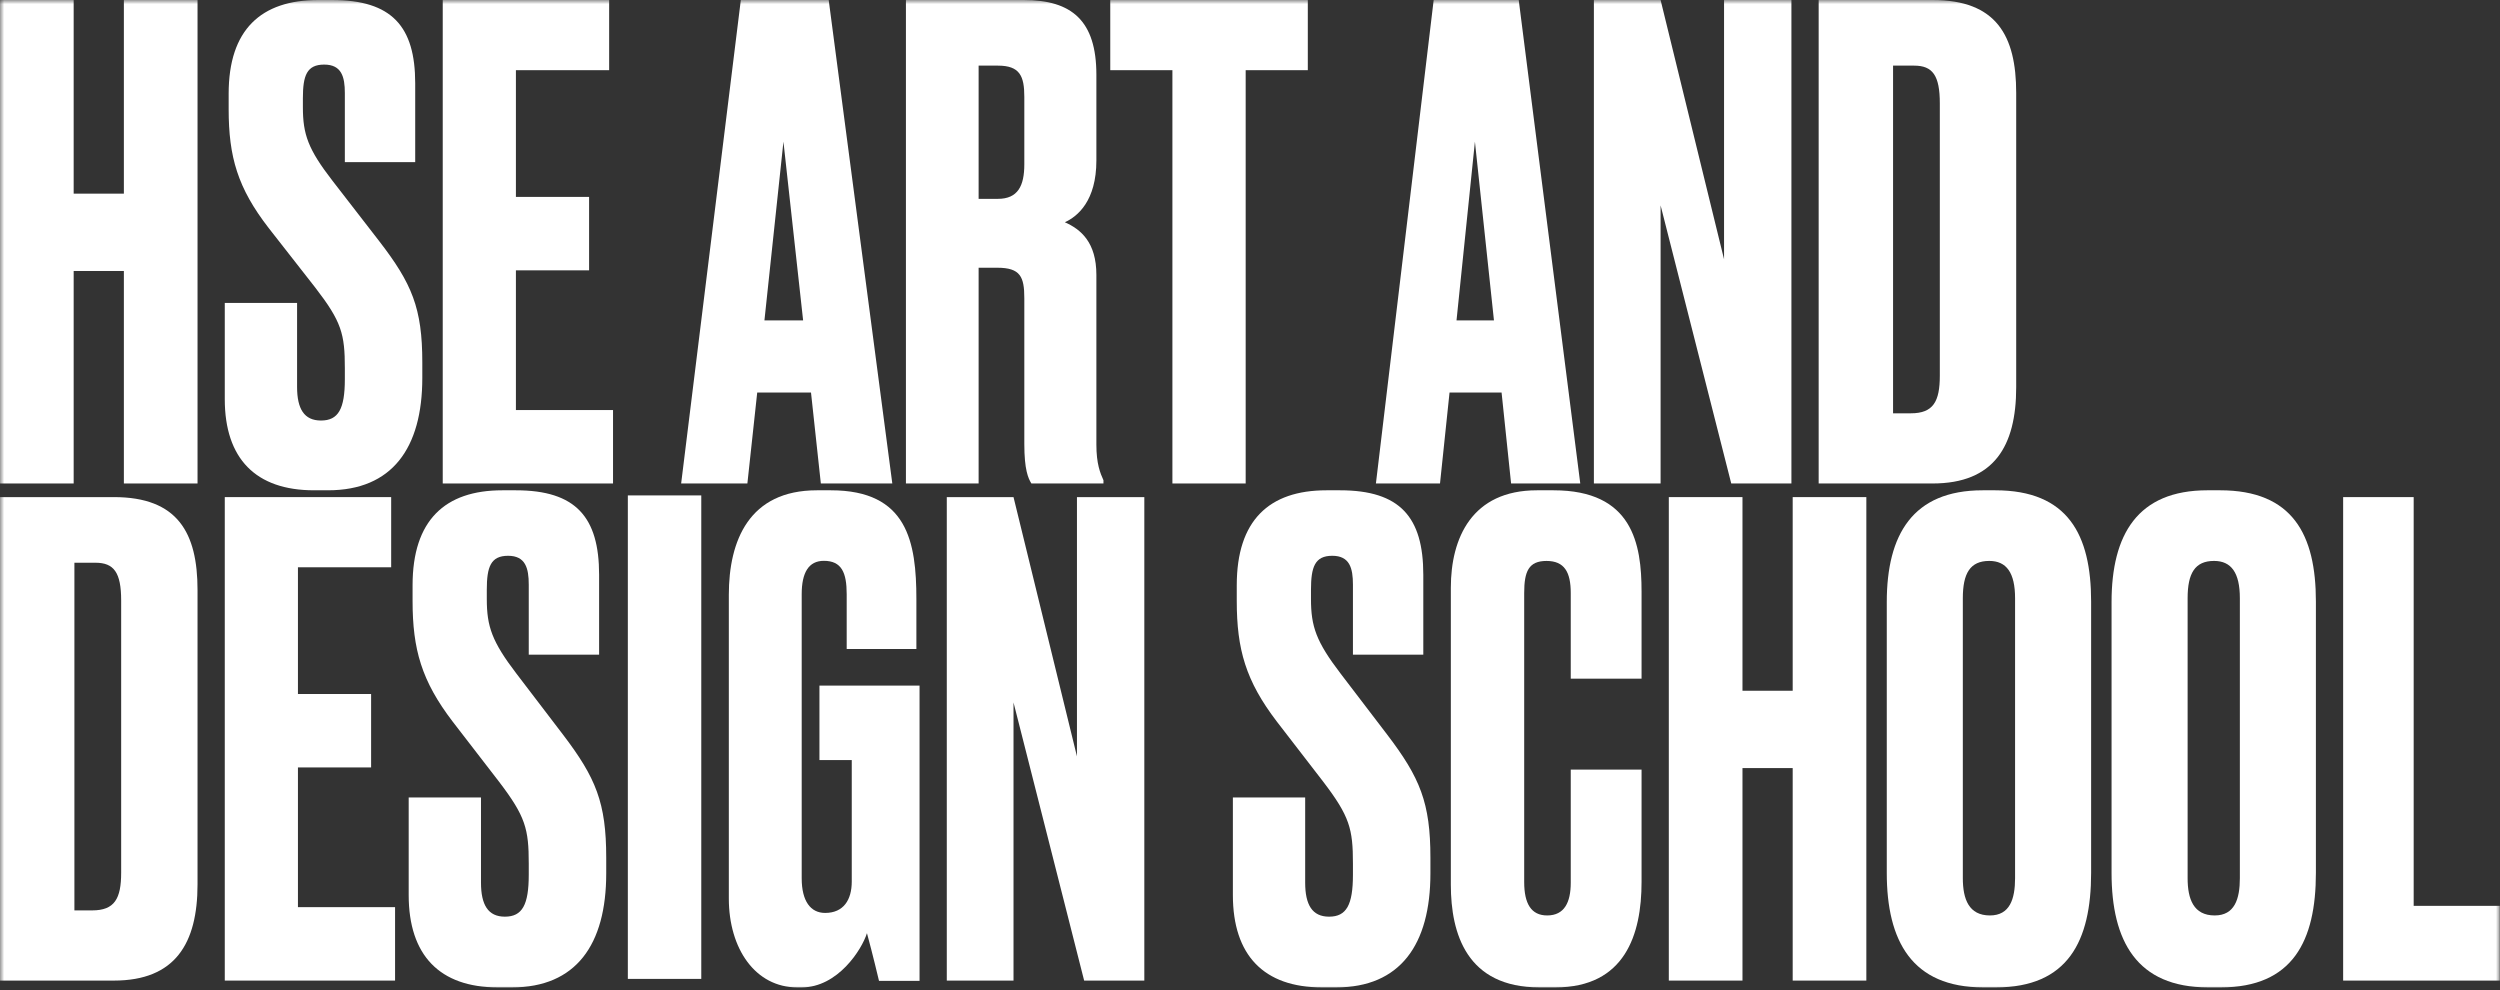
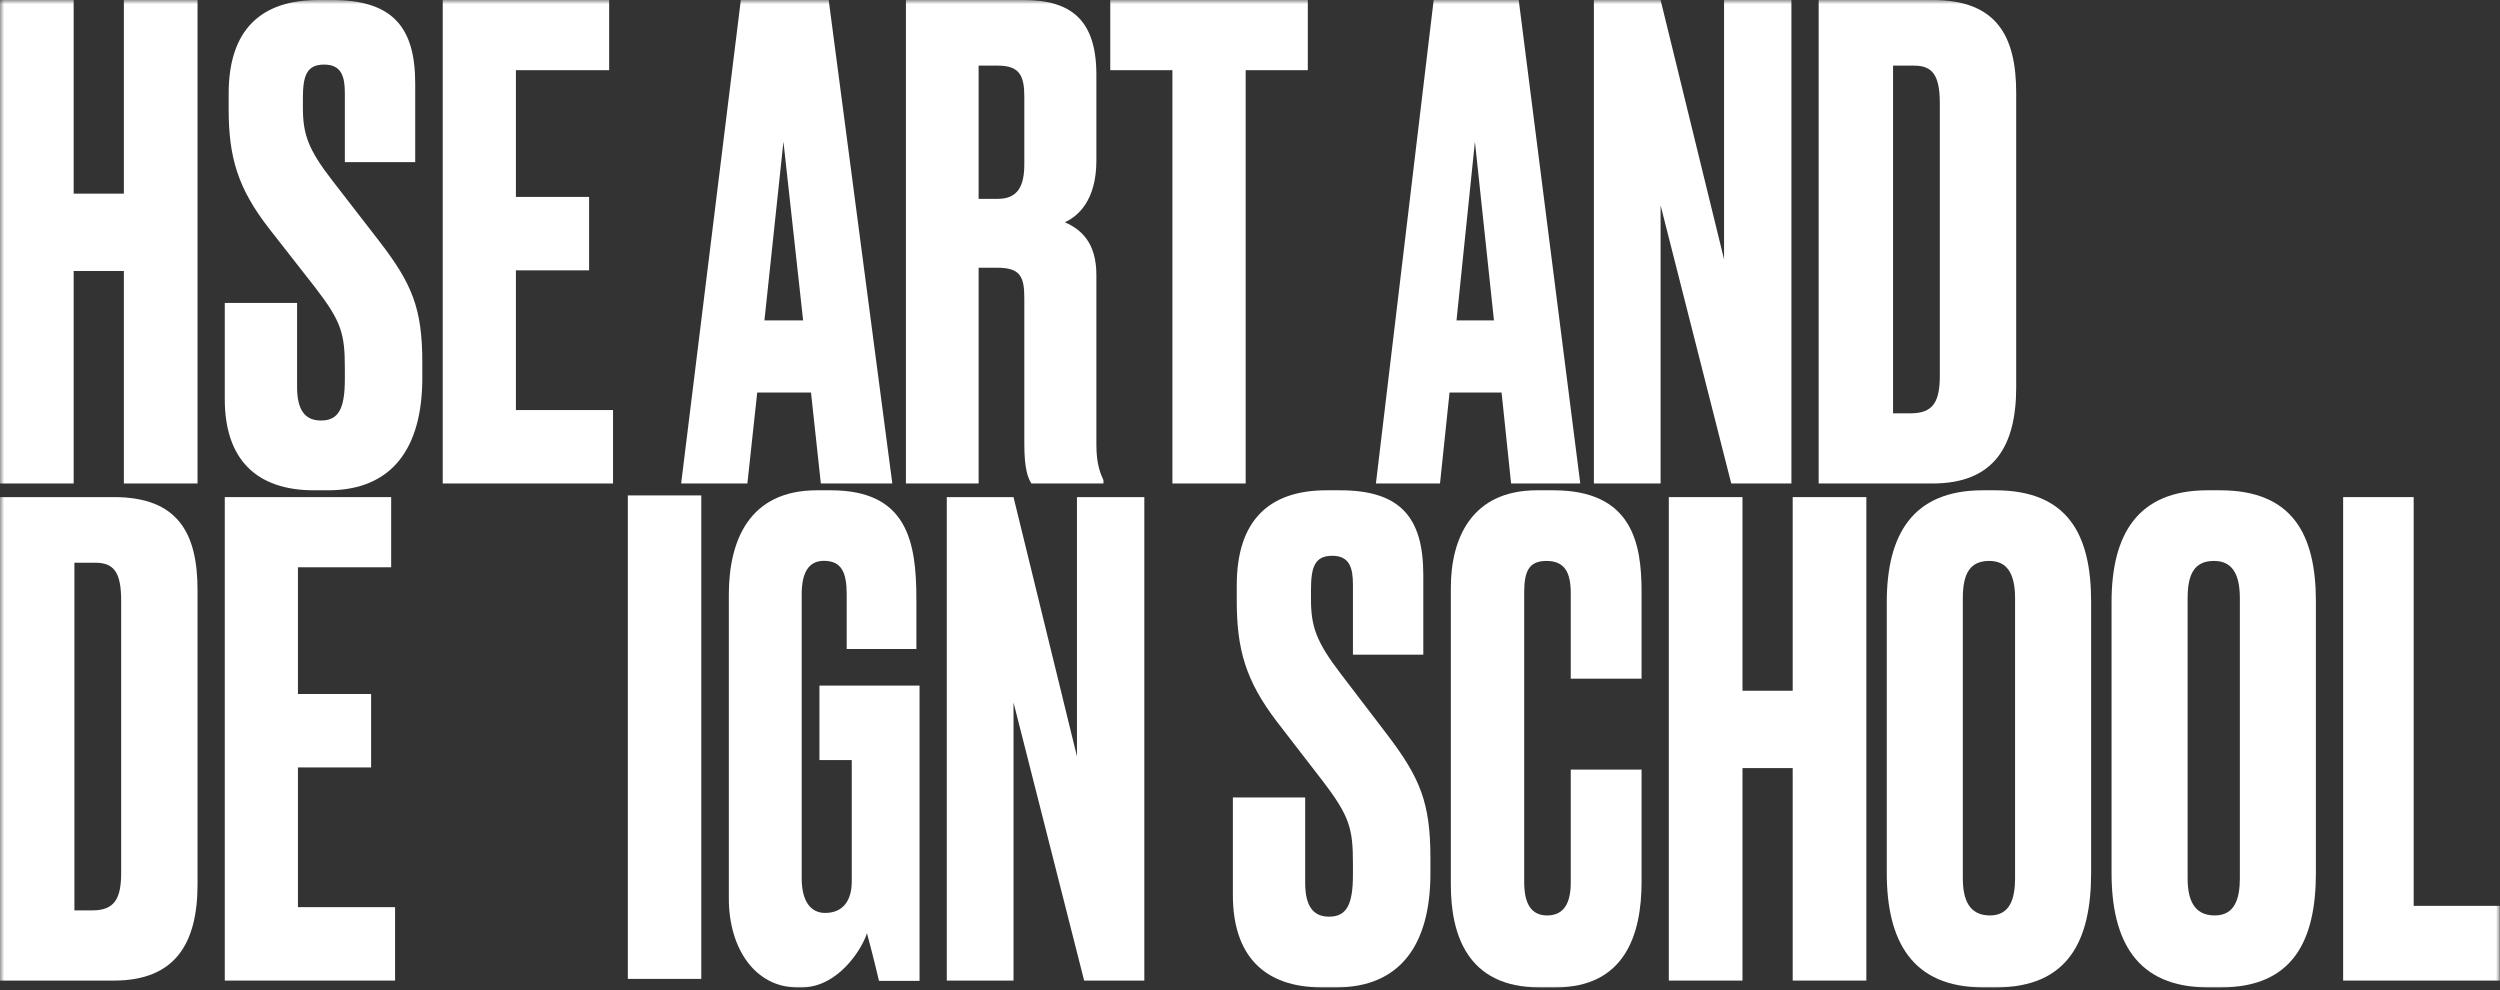
<svg xmlns="http://www.w3.org/2000/svg" width="303" height="120" viewBox="0 0 303 120" fill="none">
  <rect x="0" y="0" width="303" height="120" fill="#333333" stroke="none" />
  <g clip-path="url(#clip0_174_233)">
    <mask id="mask0_174_233" style="mask-type:luminance" maskUnits="userSpaceOnUse" x="0" y="0" width="303" height="120">
      <path d="M303 0H0V120H303V0Z" fill="white" />
    </mask>
    <g mask="url(#mask0_174_233)">
      <path d="M15.013 32.843H8.928V58.598H0V0H8.928V23.47H15.013V0H23.941V58.598H15.013V32.843Z" fill="white" />
      <path d="M39.762 59.423H38.041C30.999 59.423 27.243 55.587 27.243 48.384V36.719H36.006V46.897C36.006 49.559 36.867 50.968 38.901 50.968C41.013 50.968 41.795 49.559 41.795 45.957V44.627C41.795 40.477 41.404 38.989 38.197 34.839L32.564 27.637C28.807 22.783 27.713 19.024 27.713 13.231V11.352C27.713 3.601 31.625 0 38.587 0H40.232C47.507 0 50.323 3.21 50.323 10.1V19.651H41.795V11.274C41.795 9.316 41.404 7.828 39.291 7.828C37.18 7.828 36.71 9.16 36.71 11.9V12.996C36.71 16.284 37.336 18.085 40.308 21.922L45.943 29.203C49.932 34.37 51.184 37.345 51.184 43.922V45.801C51.184 54.334 47.507 59.423 39.762 59.423Z" fill="white" />
      <path d="M73.829 0V8.506H62.528V23.865H71.397V32.765H62.528V49.698H74.299V58.598H53.66V0H73.829Z" fill="white" />
      <path d="M98.293 47.572H91.775L90.583 58.598H82.555L89.788 0H100.438L108.148 58.598H99.486L98.293 47.572ZM97.338 38.829L94.953 17.17L92.65 38.829H97.338Z" fill="white" />
      <path d="M118.609 58.598H109.798V0H124.068C129.917 0 132.881 2.52 132.881 9.057V19.453C132.881 24.336 130.62 26.227 129.059 26.935C131.009 27.802 132.881 29.378 132.881 33.315V53.872C132.881 56.235 133.348 57.338 133.739 58.204V58.598H125.004C124.615 57.967 124.147 56.944 124.147 53.794V36.151C124.147 33.551 123.679 32.449 120.871 32.449H118.609V58.598ZM118.609 24.1H120.949C123.367 24.1 124.147 22.526 124.147 19.925V11.735C124.147 9.215 123.602 7.954 120.949 7.954H118.609V24.1Z" fill="white" />
-       <path d="M150.975 8.506V58.598H142.096V8.506H134.564V0H158.506V8.506H150.975Z" fill="white" />
+       <path d="M150.975 8.506V58.598H142.096V8.506H134.564V0H158.506V8.506H150.975" fill="white" />
      <path d="M181.991 47.572H175.684L174.529 58.598H166.761L173.762 0H184.069L191.528 58.598H183.144L181.991 47.572ZM181.067 38.829L178.76 17.17L176.53 38.829H181.067Z" fill="white" />
      <path d="M201.264 0L208.955 31.425V0H217.12V58.598H209.827L201.264 24.889V58.598H193.179V0H201.264Z" fill="white" />
      <path d="M220.422 0H234.228C241.969 0 244.363 4.332 244.363 11.263V46.942C244.363 54.109 241.649 58.598 234.228 58.598H220.422V0ZM229.439 50.093H231.594C234.308 50.093 235.106 48.675 235.106 45.525V12.522C235.106 9.136 234.228 7.954 231.993 7.954H229.439V50.093Z" fill="white" />
      <path d="M0 60.249H13.806C21.547 60.249 23.941 64.58 23.941 71.511V107.19C23.941 114.357 21.227 118.847 13.806 118.847H0V60.249ZM9.018 110.34H11.173C13.886 110.34 14.685 108.923 14.685 105.773V72.771C14.685 69.385 13.806 68.203 11.571 68.203H9.018V110.34Z" fill="white" />
      <path d="M47.41 60.249V68.754H36.11V84.114H44.978V93.013H36.11V109.947H47.882V118.847H27.243V60.249H47.41Z" fill="white" />
-       <path d="M62.051 119.672H60.33C53.288 119.672 49.533 115.782 49.533 108.479V96.652H58.296V106.972C58.296 109.67 59.157 111.1 61.19 111.1C63.302 111.1 64.085 109.67 64.085 106.019V104.67C64.085 100.462 63.694 98.954 60.486 94.746L54.853 87.445C51.097 82.523 50.004 78.712 50.004 72.838V70.933C50.004 63.075 53.914 59.424 60.877 59.424H62.521C69.797 59.424 72.612 62.678 72.612 69.664V79.347H64.085V70.855C64.085 68.869 63.694 67.361 61.581 67.361C59.469 67.361 59 68.711 59 71.488V72.6C59 75.934 59.626 77.76 62.598 81.65L68.232 89.032C72.221 94.271 73.474 97.287 73.474 103.955V105.861C73.474 114.513 69.797 119.672 62.051 119.672Z" fill="white" />
      <path d="M84.995 118.642H76.094V60.044H84.995V118.642Z" fill="white" />
      <path d="M96.628 119.672C91.56 119.672 88.334 115.001 88.334 108.905V72.09C88.334 65.519 90.792 59.424 99.008 59.424H100.699C109.99 59.424 111.066 65.677 111.066 72.644V78.662H102.619V72.012C102.619 69.398 102.004 67.973 99.853 67.973C98.01 67.973 97.166 69.398 97.166 72.012V106.45C97.166 109.221 98.242 110.647 100.006 110.647C102.235 110.647 103.233 109.063 103.233 106.846V92.12H99.317V83.095H111.449V118.88H106.535C106.458 118.563 105.767 115.633 105.075 113.1C104.461 115.079 101.544 119.672 97.166 119.672H96.628Z" fill="white" />
      <path d="M122.838 60.249L130.527 91.674V60.249H138.692V118.847H131.399L122.838 85.137V118.847H114.751V60.249H122.838Z" fill="white" />
      <path d="M161.943 119.672H160.222C153.18 119.672 149.425 115.782 149.425 108.479V96.652H158.187V106.972C158.187 109.67 159.048 111.1 161.083 111.1C163.195 111.1 163.976 109.67 163.976 106.019V104.67C163.976 100.462 163.586 98.954 160.378 94.746L154.745 87.445C150.989 82.523 149.895 78.712 149.895 72.838V70.933C149.895 63.075 153.806 59.424 160.768 59.424H162.413C169.689 59.424 172.504 62.678 172.504 69.664V79.347H163.976V70.855C163.976 68.869 163.586 67.361 161.473 67.361C159.361 67.361 158.891 68.711 158.891 71.488V72.6C158.891 75.934 159.517 77.76 162.49 81.65L168.125 89.032C172.114 94.271 173.366 97.287 173.366 103.955V105.861C173.366 114.513 169.689 119.672 161.943 119.672Z" fill="white" />
      <path d="M190.375 106.988V93.274H198.957V106.909C198.957 113.252 196.947 119.672 188.521 119.672H186.587C177.774 119.672 175.842 113.172 175.842 107.226V71.236C175.842 65.21 178.392 59.424 186.279 59.424H188.288C197.875 59.424 198.957 65.924 198.957 71.711V82.255H190.375V71.869C190.375 69.333 189.602 67.986 187.438 67.986C185.274 67.986 184.732 69.253 184.732 71.869V106.909C184.732 109.525 185.583 110.952 187.515 110.952C189.602 110.952 190.375 109.367 190.375 106.988Z" fill="white" />
      <path d="M217.274 93.091H211.188V118.847H202.26V60.249H211.188V83.719H217.274V60.249H226.201V118.847H217.274V93.091Z" fill="white" />
      <path d="M253.444 105.8C253.444 114.044 250.639 119.672 241.902 119.672H240.379C231.724 119.672 228.677 114.044 228.677 105.8V72.98C228.677 64.814 231.802 59.424 240.299 59.424H241.822C250.639 59.424 253.444 64.814 253.444 72.901V105.8ZM244.227 72.504C244.227 69.412 243.184 67.984 241.101 67.984C238.776 67.984 237.895 69.491 237.895 72.504V106.434C237.895 108.97 238.617 110.952 241.18 110.952C243.585 110.952 244.227 108.97 244.227 106.434V72.504Z" fill="white" />
      <path d="M280.687 105.799C280.687 114.044 277.882 119.672 269.145 119.672H267.622C258.967 119.672 255.921 114.044 255.921 105.799V72.98C255.921 64.813 259.047 59.423 267.543 59.423H269.066C277.882 59.423 280.687 64.813 280.687 72.9V105.799ZM271.471 72.503C271.471 69.412 270.428 67.984 268.344 67.984C266.019 67.984 265.139 69.491 265.139 72.503V106.434C265.139 108.97 265.858 110.952 268.424 110.952C270.829 110.952 271.471 108.97 271.471 106.434V72.503Z" fill="white" />
      <path d="M292.537 60.249V109.789H302.977V118.847H283.989V60.249H292.537Z" fill="white" />
    </g>
  </g>
  <defs>
    <clipPath id="clip0_174_233">
      <rect width="303" height="120" fill="white" />
    </clipPath>
  </defs>
</svg>